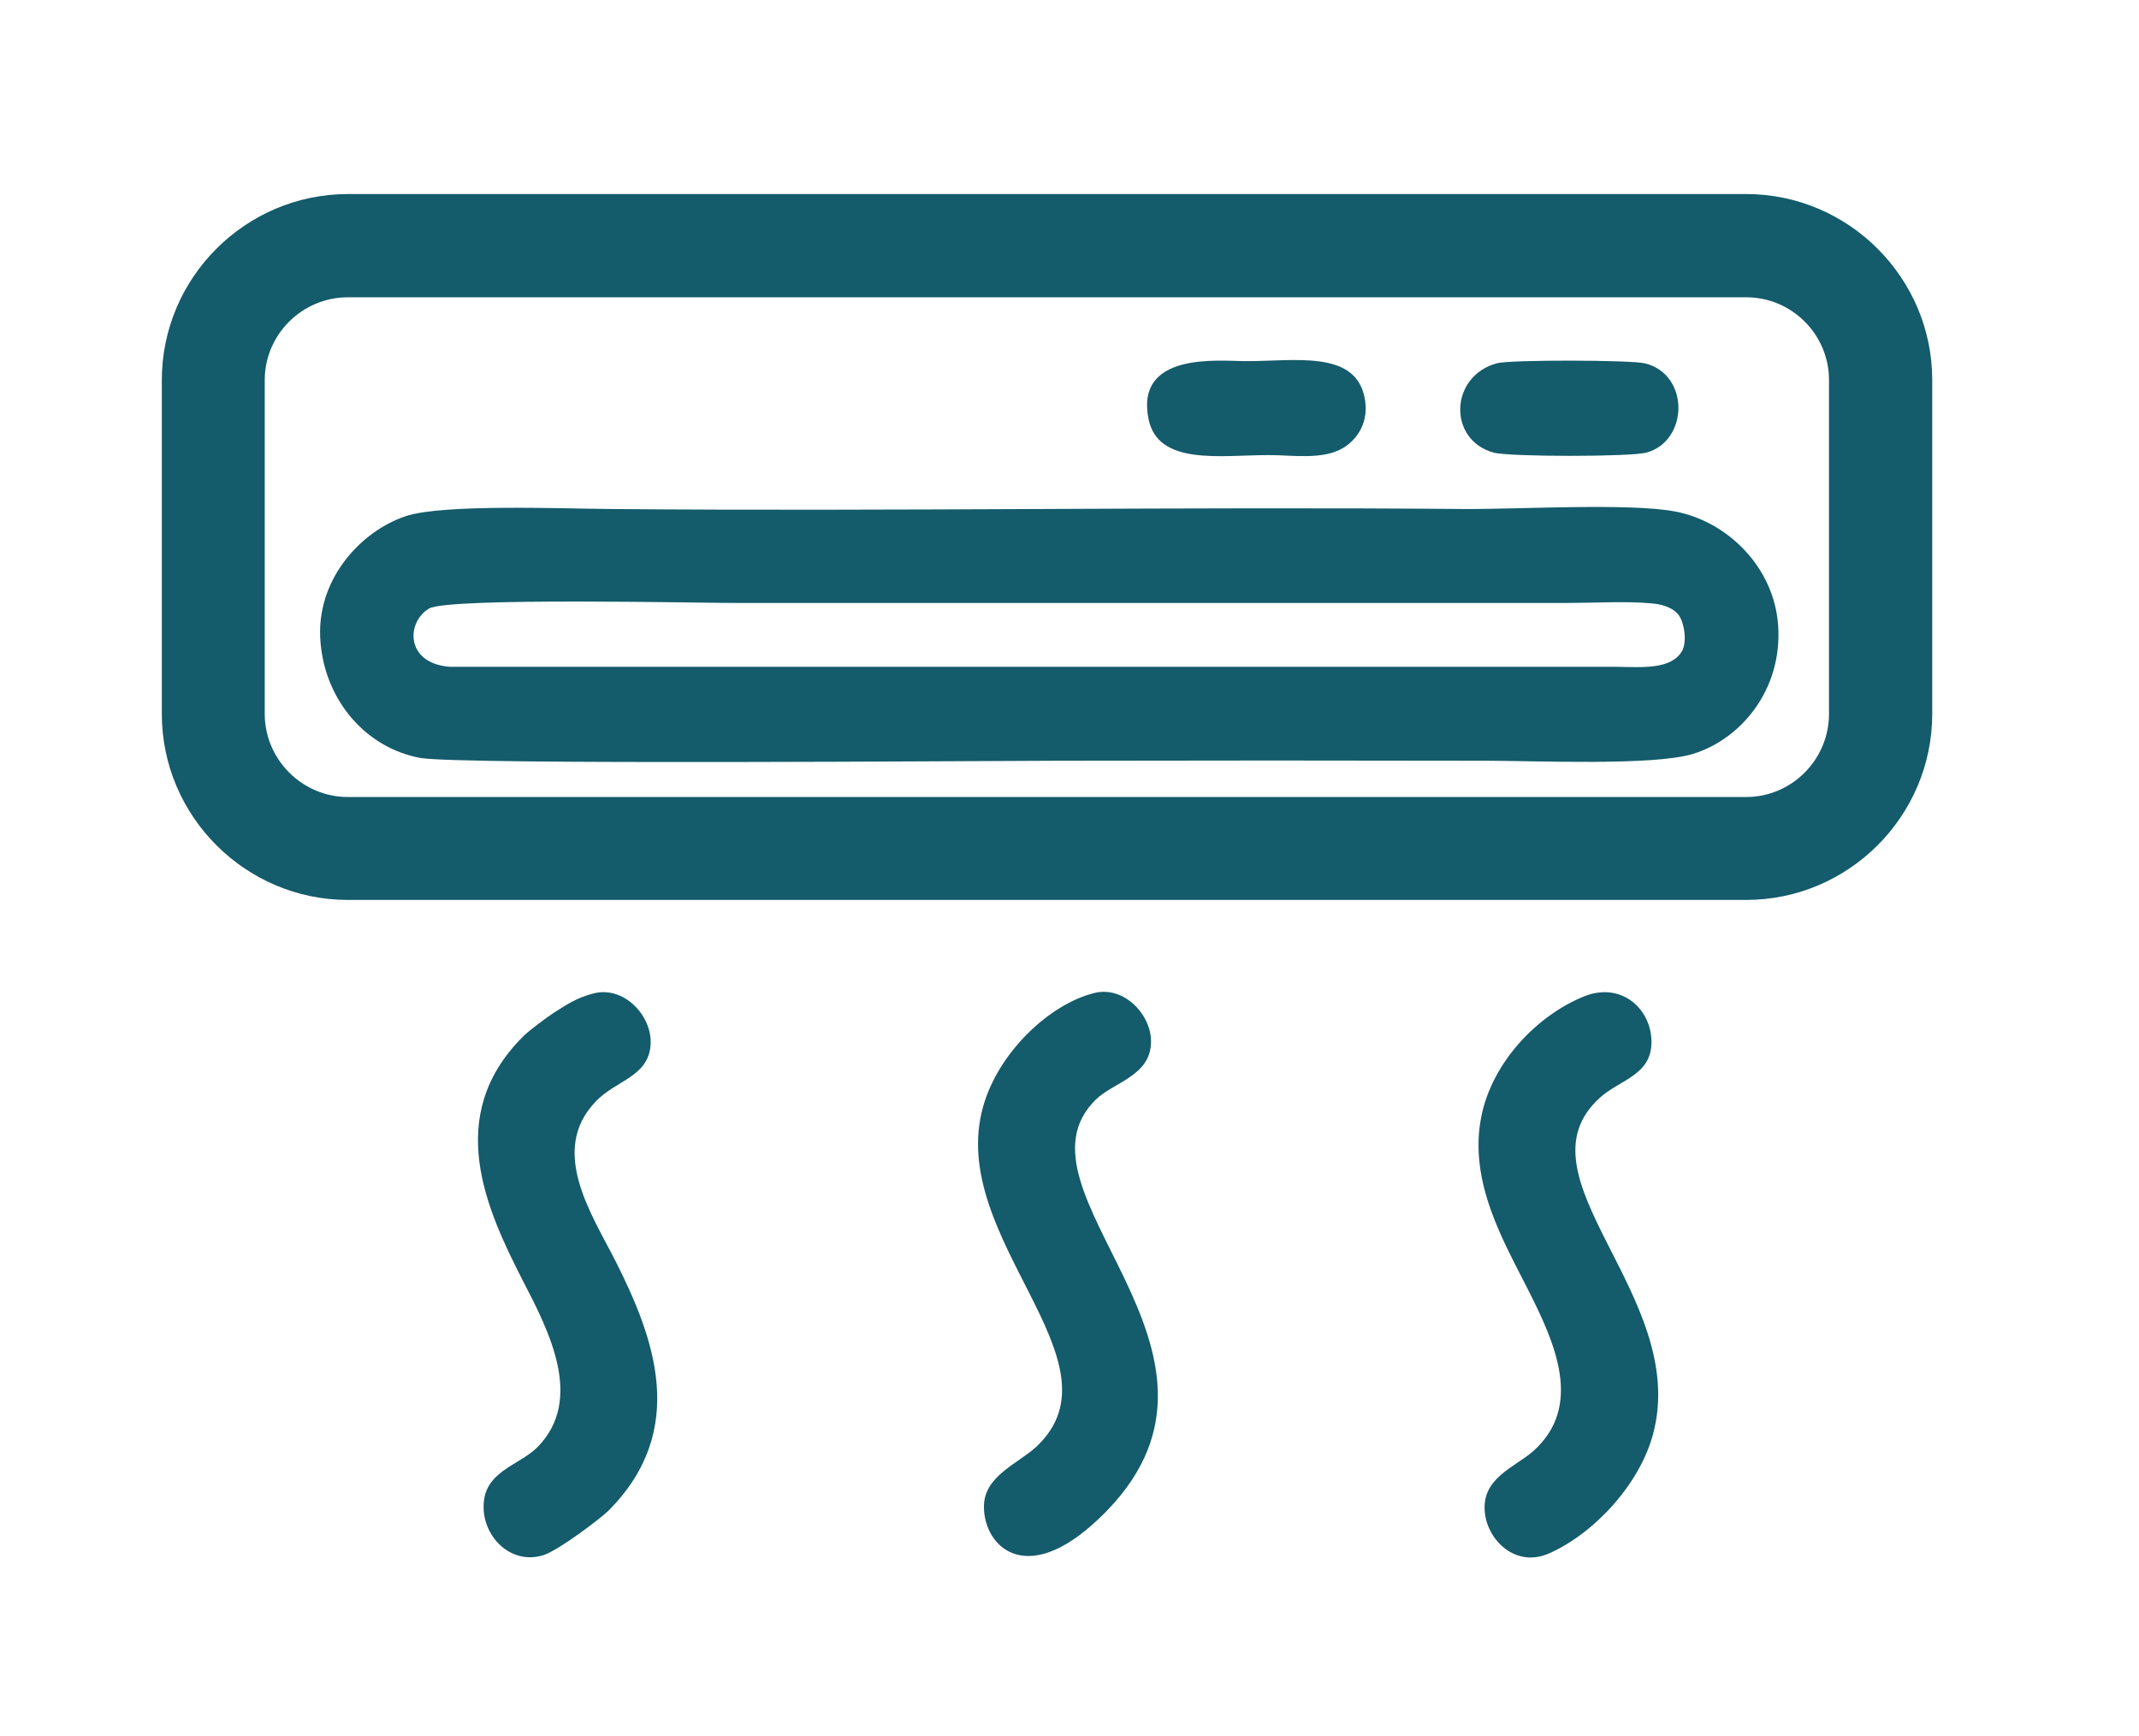
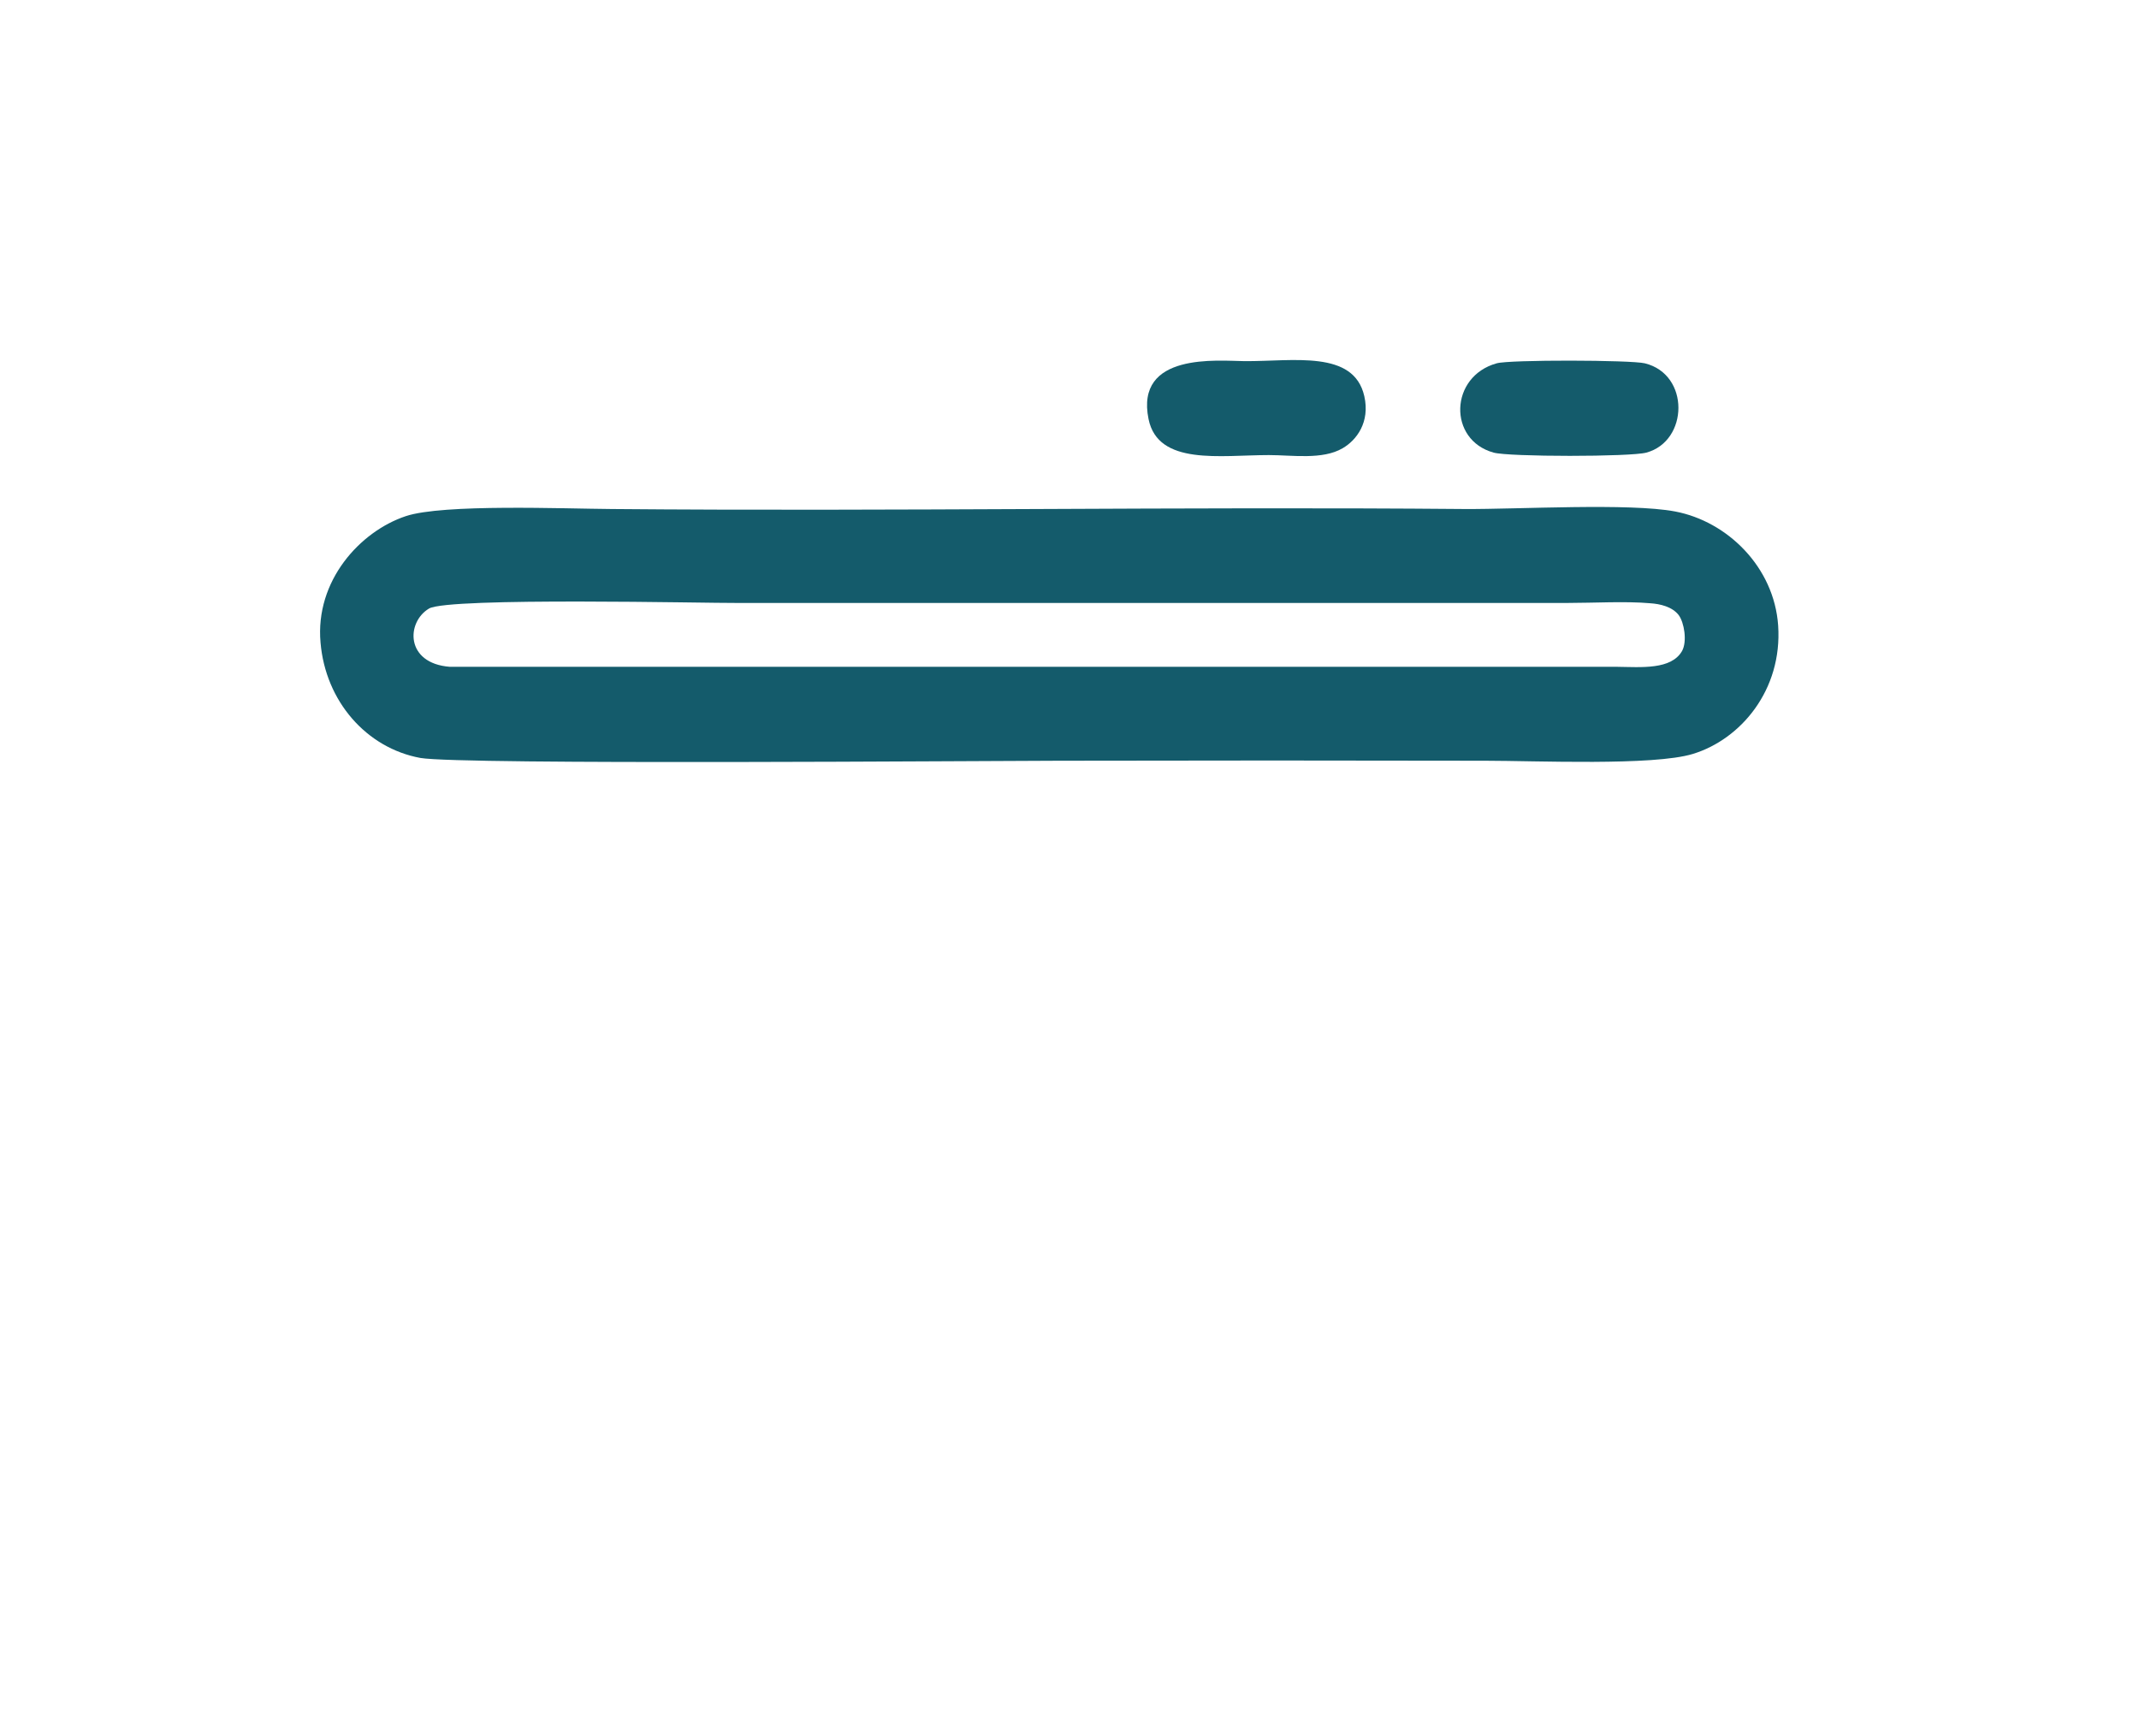
<svg xmlns="http://www.w3.org/2000/svg" xml:space="preserve" width="69px" height="56px" style="shape-rendering:geometricPrecision; text-rendering:geometricPrecision; image-rendering:optimizeQuality; fill-rule:evenodd; clip-rule:evenodd" viewBox="0 0 69 55.86">
  <defs>
    <style type="text/css">  .fil0 {fill:#145B6B}  </style>
  </defs>
  <g id="Слой_x0020_1">
    <g id="_2061367841680">
      <path class="fil0" d="M54.26 20.93c-0.35,0.61 -1.31,0.52 -2.1,0.51l-37.65 0c-1.44,-0.11 -1.41,-1.44 -0.67,-1.88 0.63,-0.37 9.09,-0.17 9.88,-0.18l26.87 0c0.81,0 1.86,-0.06 2.64,0.01 0.32,0.02 0.71,0.11 0.92,0.38 0.18,0.24 0.28,0.85 0.11,1.16zm-43.92 -0.27c0.16,1.89 1.48,3.4 3.22,3.72 1.32,0.23 18.45,0.09 20.6,0.09 4.59,-0.01 9.17,-0.01 13.76,0 1.6,0 5.42,0.17 6.69,-0.22 1.54,-0.47 2.89,-2.06 2.75,-4.14 -0.13,-1.89 -1.64,-3.36 -3.32,-3.68 -1.47,-0.28 -5.07,-0.07 -6.78,-0.08 -9.1,-0.08 -18.44,0.08 -27.53,0 -1.53,-0.01 -5.44,-0.17 -6.64,0.23 -1.47,0.49 -2.93,2.08 -2.75,4.08z" />
-       <path class="fil0" d="M51.13 32.06c-1.5,0.59 -3,2.11 -3.35,3.91 -0.41,2.1 0.74,4.03 1.5,5.54 0.89,1.75 1.8,3.78 0.18,5.23 -0.6,0.53 -1.69,0.87 -1.56,2 0.1,0.9 1.01,1.77 2.07,1.3 1.45,-0.64 2.93,-2.23 3.36,-3.87 1.17,-4.44 -4.54,-8.28 -1.72,-10.83 0.66,-0.6 1.73,-0.73 1.66,-1.9 -0.06,-1.02 -1,-1.82 -2.14,-1.38z" />
-       <path class="fil0" d="M19.13 31.98c-0.53,0.14 -0.82,0.34 -1.25,0.61 -0.22,0.14 -0.85,0.61 -1,0.77 -2.58,2.56 -1.2,5.57 0,7.91 0.83,1.6 1.96,3.8 0.47,5.33 -0.61,0.62 -1.75,0.78 -1.75,1.93 -0.01,0.97 0.87,1.89 1.92,1.57 0.49,-0.15 1.87,-1.2 2.11,-1.44 2.6,-2.61 1.46,-5.6 0.23,-8.04 -0.77,-1.52 -2.16,-3.57 -0.65,-5.15 0.66,-0.71 1.77,-0.8 1.78,-1.93 0,-0.89 -0.89,-1.82 -1.86,-1.56z" />
-       <path class="fil0" d="M35.31 31.96c-1.47,0.36 -3.12,1.94 -3.6,3.68 -1.18,4.24 4.63,8.21 1.73,10.95 -0.6,0.56 -1.7,0.95 -1.7,1.94 -0.01,1.29 1.42,2.77 3.98,0.12 5,-5.18 -3.38,-10.3 -0.37,-13.25 0.57,-0.56 1.77,-0.76 1.78,-1.86 0.01,-0.88 -0.87,-1.81 -1.82,-1.58z" />
      <path class="fil0" d="M37.05 13.45c0.31,1.51 2.32,1.16 3.88,1.16 0.76,0 1.73,0.16 2.38,-0.22 0.45,-0.26 0.89,-0.84 0.7,-1.68 -0.34,-1.5 -2.29,-1.12 -3.86,-1.13 -0.87,-0.01 -3.54,-0.29 -3.1,1.87z" />
      <path class="fil0" d="M48.28 11.65c-1.52,0.42 -1.58,2.47 -0.1,2.88 0.49,0.14 4.43,0.14 4.93,0 1.36,-0.37 1.41,-2.52 -0.05,-2.88 -0.46,-0.11 -4.37,-0.12 -4.78,0z" />
-       <path class="fil0" d="M11.22 25.64c-1.47,0 -2.68,-1.21 -2.68,-2.68l0 -10.77c0,-1.47 1.21,-2.67 2.68,-2.67l45.11 0c1.47,0 2.67,1.2 2.67,2.67l0 10.77c0,1.47 -1.2,2.68 -2.67,2.68l-45.11 0zm45.11 -19.45l-45.11 0c-3.3,0 -6,2.7 -6,6l0 10.77c0,3.3 2.7,6 6,6l45.11 0c3.3,0 6,-2.7 6,-6l0 -10.77c0,-3.3 -2.7,-6 -6,-6z" />
    </g>
  </g>
</svg>